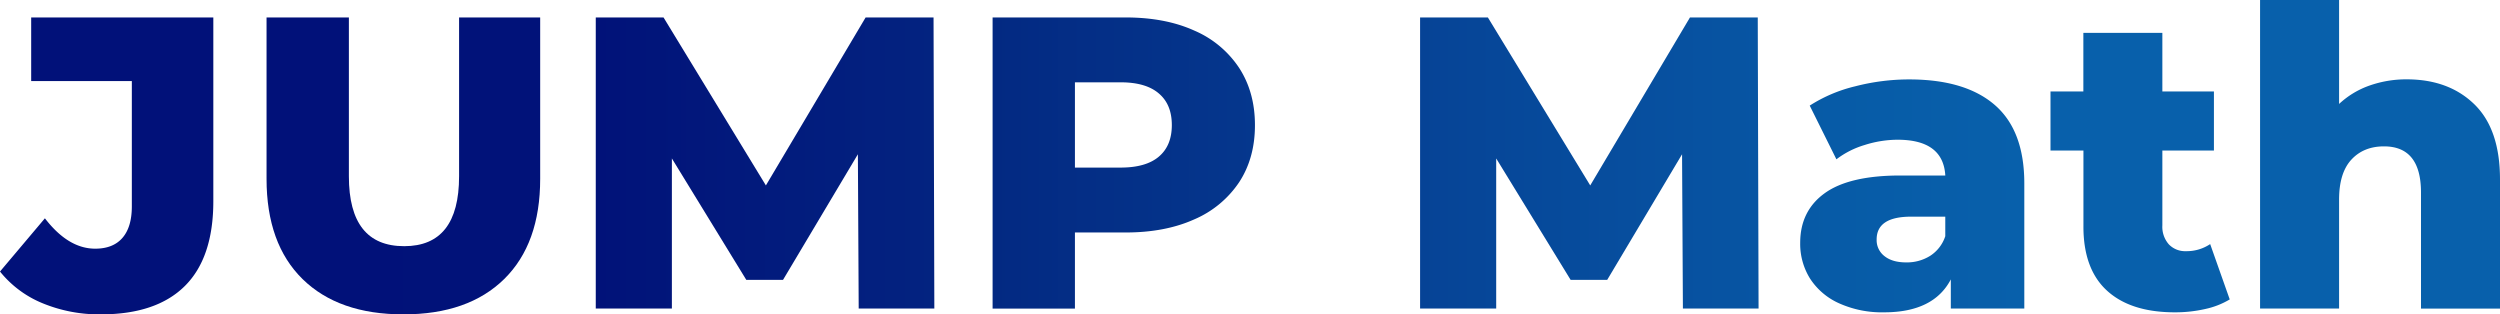
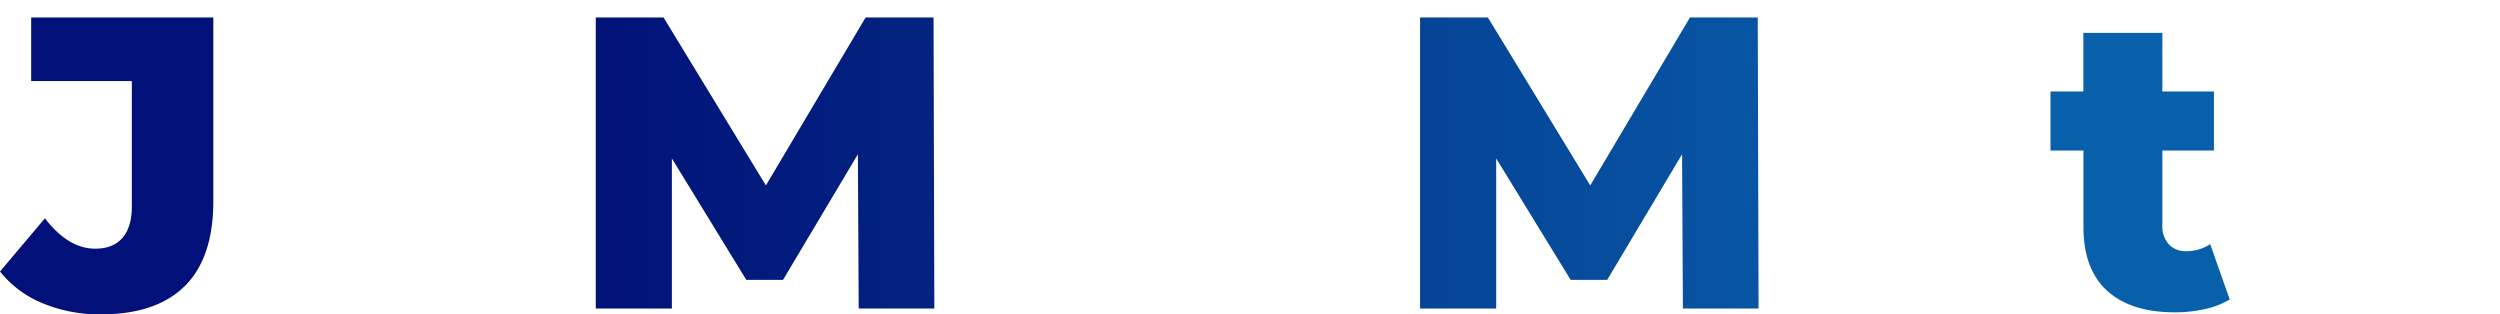
<svg xmlns="http://www.w3.org/2000/svg" xmlns:xlink="http://www.w3.org/1999/xlink" viewBox="0 0 952.55 119.78">
  <defs>
    <style>.cls-1{fill:url(#Degradado_sin_nombre_41);}.cls-2{fill:url(#Degradado_sin_nombre_18);}.cls-3{fill:url(#Degradado_sin_nombre_3);}.cls-4{fill:url(#Degradado_sin_nombre_15);}.cls-5{fill:url(#Degradado_sin_nombre_21);}.cls-6{fill:url(#Degradado_sin_nombre_28);}.cls-7{fill:url(#Degradado_sin_nombre_38);}.cls-8{fill:url(#Degradado_sin_nombre_38-2);}</style>
    <linearGradient id="Degradado_sin_nombre_41" y1="63.22" x2="81.28" y2="63.22" gradientUnits="userSpaceOnUse">
      <stop offset="0" stop-color="#011179" />
      <stop offset="1" stop-color="#011179" />
    </linearGradient>
    <linearGradient id="Degradado_sin_nombre_18" x1="101.56" y1="63.22" x2="205.82" y2="63.22" gradientUnits="userSpaceOnUse">
      <stop offset="0" stop-color="#011179" />
      <stop offset="1" stop-color="#011279" />
    </linearGradient>
    <linearGradient id="Degradado_sin_nombre_3" x1="227.05" y1="62.11" x2="356.02" y2="62.11" gradientUnits="userSpaceOnUse">
      <stop offset="0" stop-color="#011279" />
      <stop offset="1" stop-color="#032380" />
    </linearGradient>
    <linearGradient id="Degradado_sin_nombre_15" x1="378.2" y1="62.11" x2="478.18" y2="62.11" gradientUnits="userSpaceOnUse">
      <stop offset="0" stop-color="#032982" />
      <stop offset="1" stop-color="#05378d" />
    </linearGradient>
    <linearGradient id="Degradado_sin_nombre_21" x1="541.08" y1="62.11" x2="670.05" y2="62.11" gradientUnits="userSpaceOnUse">
      <stop offset="0" stop-color="#064396" />
      <stop offset="1" stop-color="#0755a3" />
    </linearGradient>
    <linearGradient id="Degradado_sin_nombre_28" x1="685.9" y1="74.63" x2="771.3" y2="74.63" gradientUnits="userSpaceOnUse">
      <stop offset="0" stop-color="#075aa6" />
      <stop offset="1" stop-color="#0860ab" />
    </linearGradient>
    <linearGradient id="Degradado_sin_nombre_38" x1="781.28" y1="65.75" x2="849.57" y2="65.75" gradientUnits="userSpaceOnUse">
      <stop offset="0" stop-color="#0860ab" />
      <stop offset="1" stop-color="#0860ab" />
    </linearGradient>
    <linearGradient id="Degradado_sin_nombre_38-2" x1="861.13" y1="58.78" x2="952.55" y2="58.78" xlink:href="#Degradado_sin_nombre_38" />
  </defs>
  <g id="Capa_2" data-name="Capa 2">
    <g id="Capa_1-2" data-name="Capa 1">
      <path class="cls-1" d="M16.32,115.58A40.43,40.43,0,0,1,0,103.46L17.11,83.18Q26,94.75,36.28,94.75q6.81,0,10.38-4.12t3.57-12V30.9H11.88V6.65h69.4v70q0,21.54-10.85,32.32T38.5,119.78A56.64,56.64,0,0,1,16.32,115.58Z" />
-       <path class="cls-2" d="M115.27,106.32q-13.71-13.47-13.71-38.19V6.65h31.37V67.18q0,26.63,21.08,26.62,20.91,0,20.91-26.62V6.65h30.9V68.13q0,24.72-13.71,38.19t-38.42,13.46Q129,119.78,115.27,106.32Z" />
      <path class="cls-3" d="M327.18,117.57l-.31-58.79-28.52,47.85h-14L256,60.37v57.2h-29V6.65h25.82l39,64,38-64H355.7L356,117.57Z" />
-       <path class="cls-4" d="M455.05,11.65a38.77,38.77,0,0,1,17.11,14.26q6,9.25,6,21.78t-6,21.71a39,39,0,0,1-17.11,14.18q-11.1,5-26.15,5H409.57v29H378.2V6.65h50.7Q444,6.65,455.05,11.65Zm-13.47,48q4.91-4.18,4.91-12t-4.91-12q-4.92-4.28-14.58-4.28H409.57V63.85H427Q436.67,63.85,441.58,59.65Z" />
      <path class="cls-5" d="M641.22,117.57l-.32-58.79-28.52,47.85H598.44L570.08,60.37v57.2h-29V6.65h25.83l39,64,38-64h25.83l.31,110.92Z" />
-       <path class="cls-6" d="M760.05,40q11.25,9.74,11.25,29.86v47.7h-28v-11.1Q736.75,119,717.9,119a39.74,39.74,0,0,1-17.27-3.48,25.63,25.63,0,0,1-11-9.43,25,25,0,0,1-3.72-13.55q0-12.19,9.35-18.93t28.83-6.74h17.11Q740.4,53.24,723,53.24a41.74,41.74,0,0,0-12.51,2,33.42,33.42,0,0,0-10.78,5.46L689.54,40.24a56.31,56.31,0,0,1,17.35-7.36,82.14,82.14,0,0,1,20.52-2.62Q748.8,30.26,760.05,40ZM735.49,97.44a14.1,14.1,0,0,0,5.7-7.44V82.55h-13q-13.16,0-13.15,8.71a7.64,7.64,0,0,0,3,6.34c2,1.59,4.75,2.38,8.24,2.38A16.67,16.67,0,0,0,735.49,97.44Z" />
      <path class="cls-7" d="M849.57,114.08a30.42,30.42,0,0,1-9.27,3.64A51.23,51.23,0,0,1,828.65,119q-16.78,0-25.82-8.24t-9-24.56V57.36H781.28V34.86H793.8V12.52h30.1V34.86h19.65v22.5H823.9V85.88a10.12,10.12,0,0,0,2.46,7.21,8.57,8.57,0,0,0,6.57,2.61A16,16,0,0,0,842.12,93Z" />
-       <path class="cls-8" d="M942.81,39.77q9.75,9.51,9.74,28.68v49.12h-30.1V73.36q0-17.59-14.1-17.59-7.77,0-12.44,5.07t-4.67,15.21v41.52H861.13V0h30.11V39.61a32.89,32.89,0,0,1,11.56-7,42.21,42.21,0,0,1,14.26-2.38Q933.07,30.26,942.81,39.77Z" />
    </g>
  </g>
</svg>